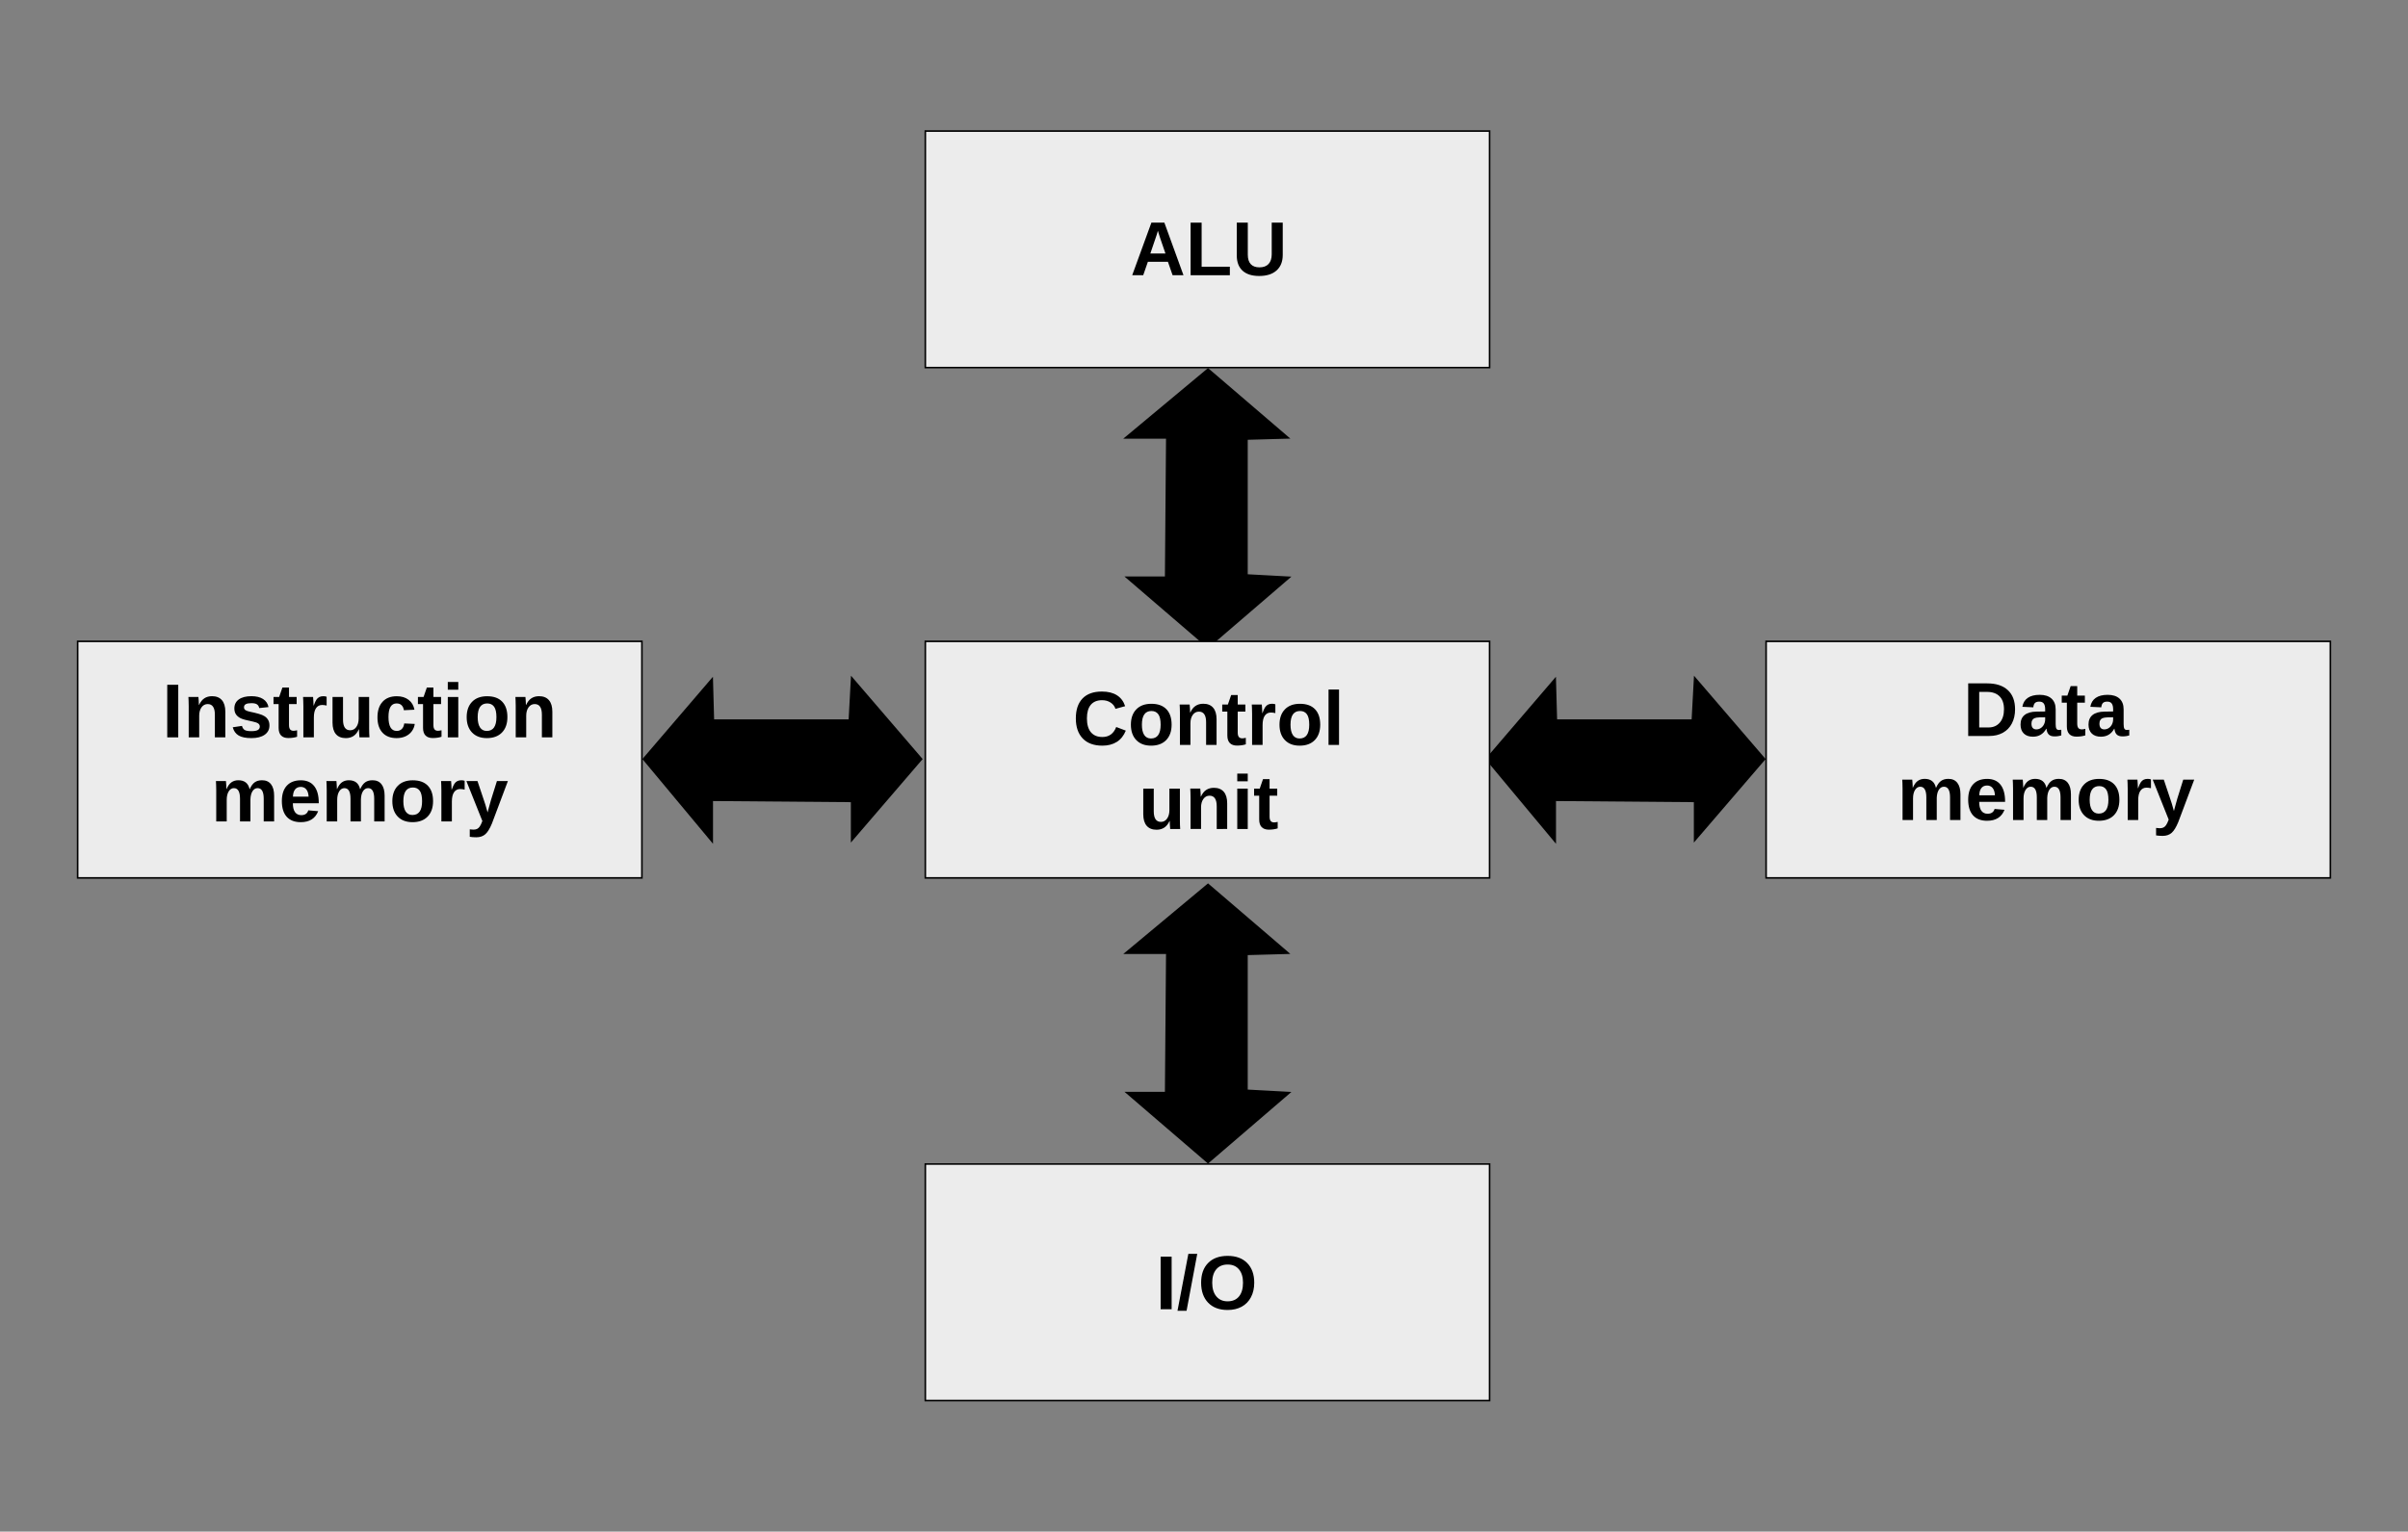
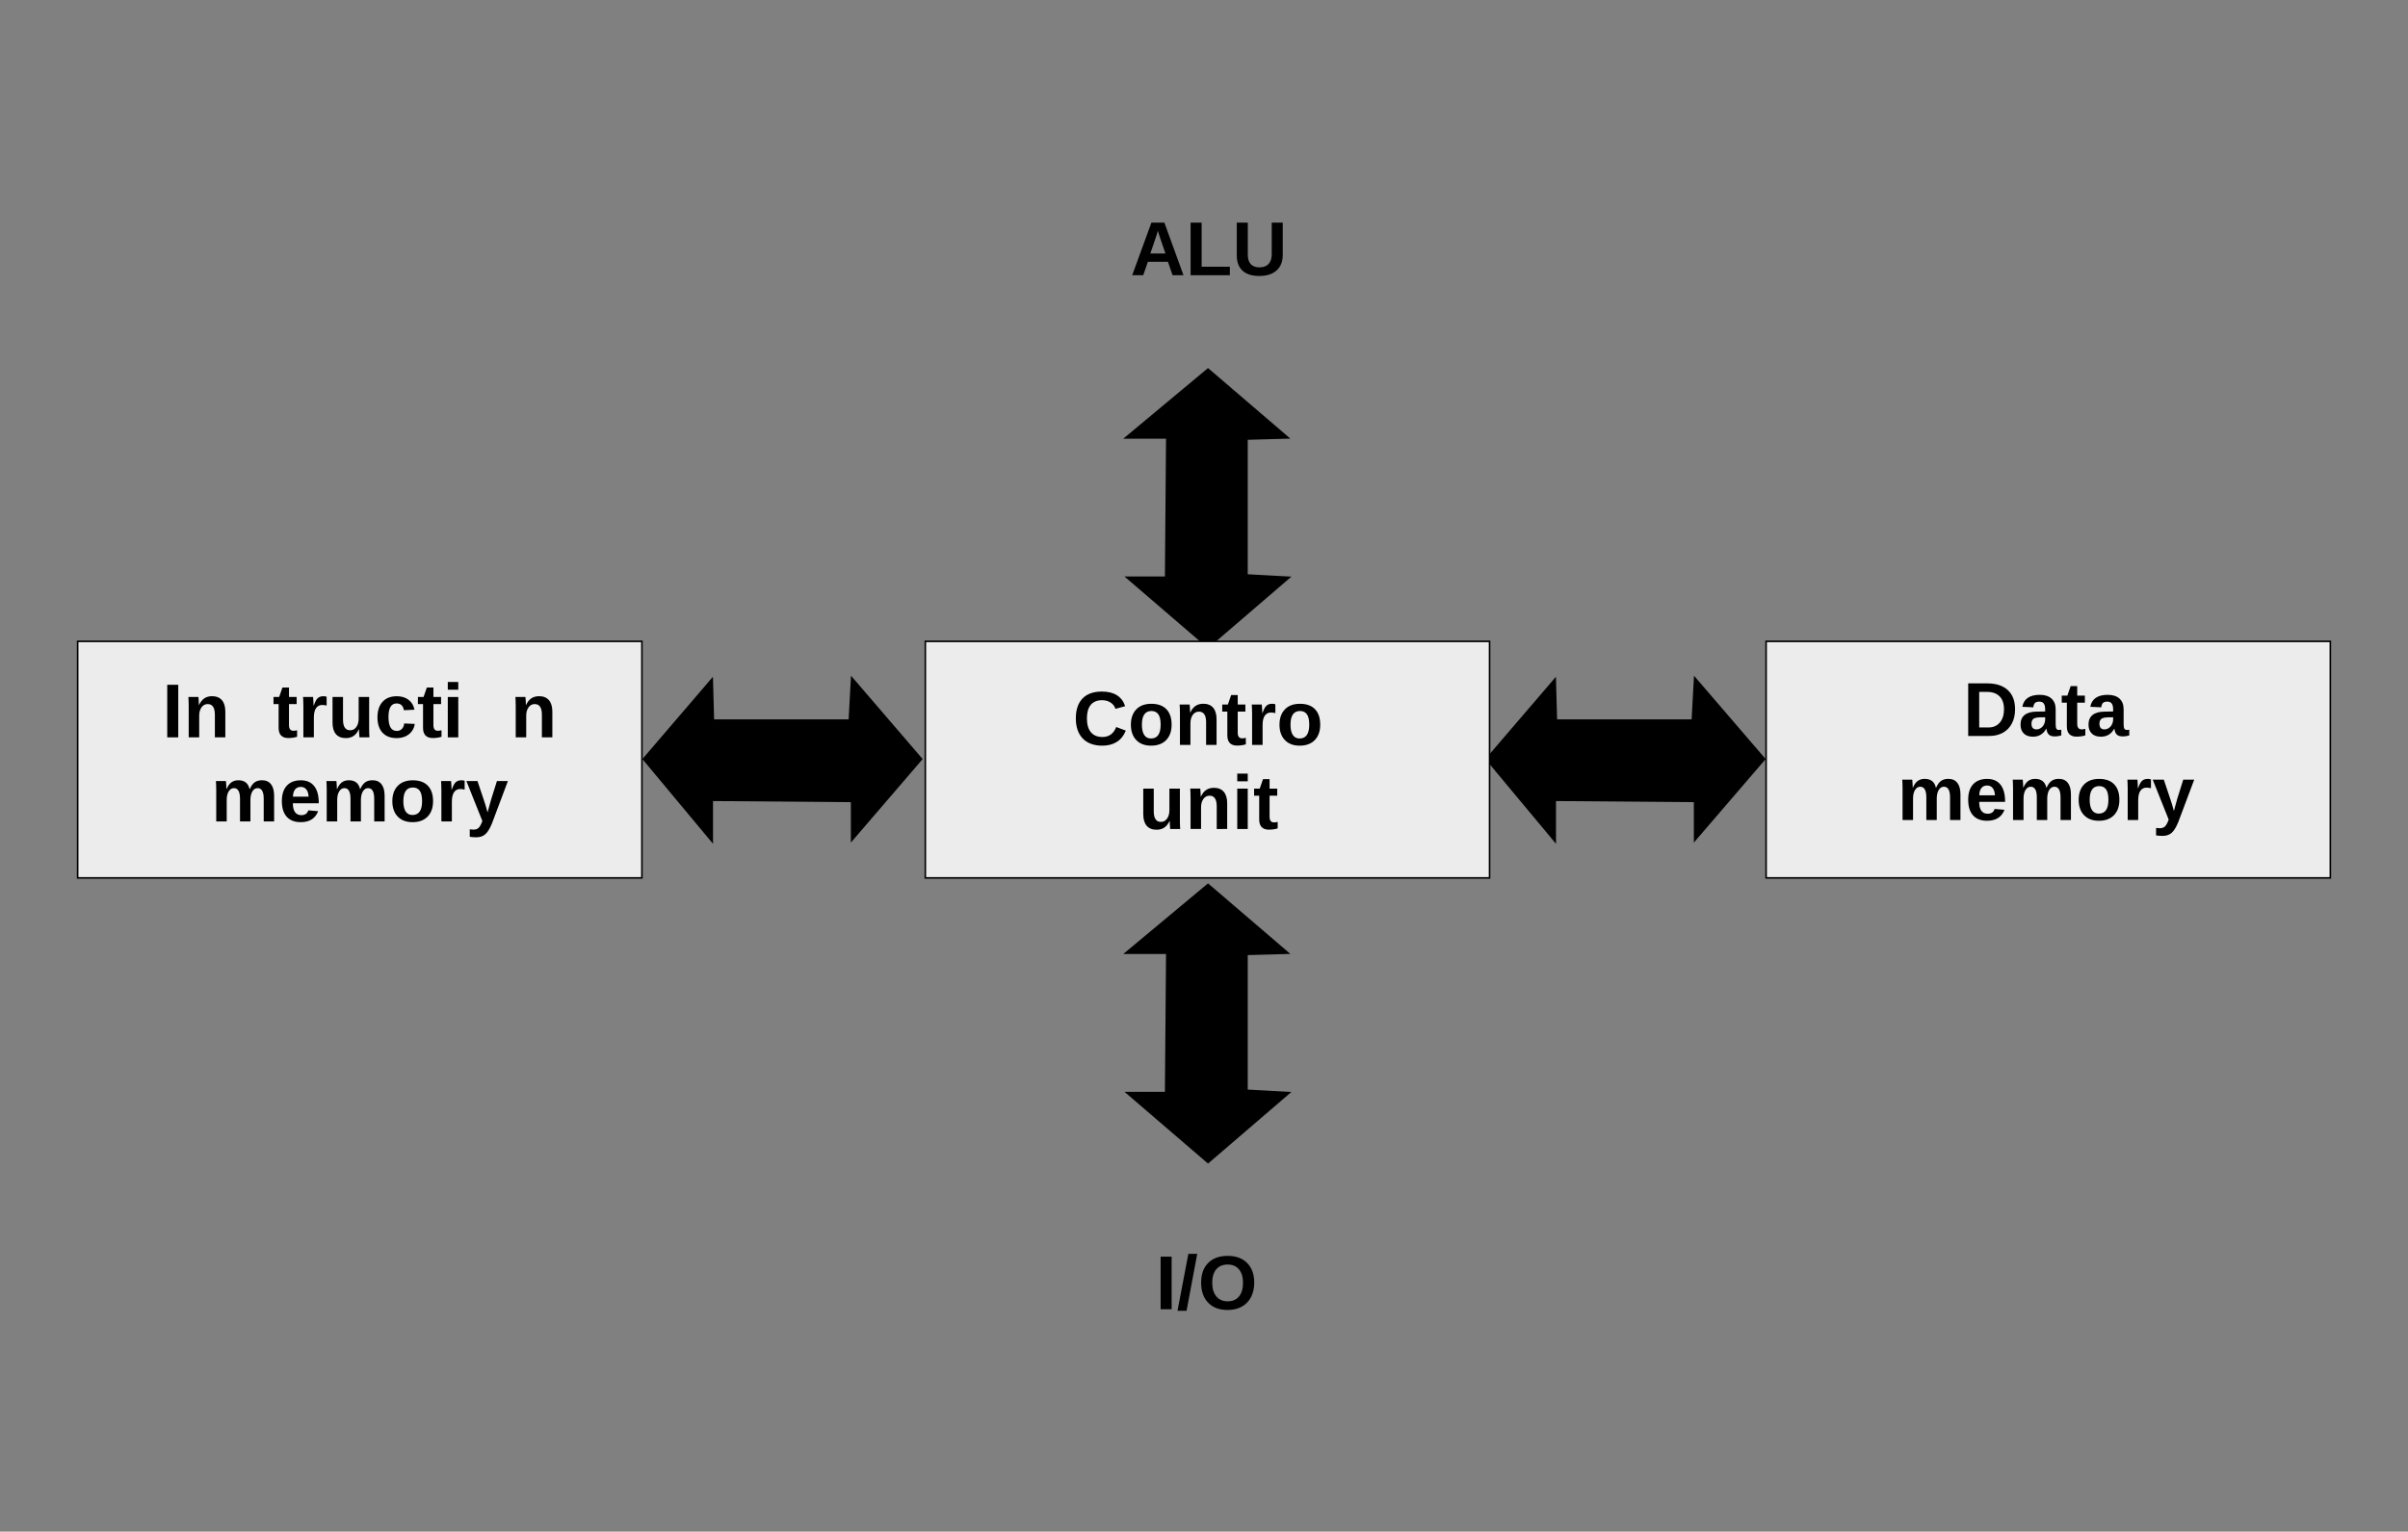
<svg xmlns="http://www.w3.org/2000/svg" xmlns:ns1="http://www.inkscape.org/namespaces/inkscape" xmlns:ns2="http://sodipodi.sourceforge.net/DTD/sodipodi-0.dtd" width="1612.8" height="1026.133" id="svg2" version="1.1" ns1:version="0.92.4 5da689c313, 2019-01-14" ns2:docname="harvard.svg" viewBox="0 0 1512 962">
  <rect x="0" y="0" width="1512" height="962" fill="#808080" stroke="none" />
  <title id="title4619">Block diagram of Harvard computer architecture</title>
  <defs id="defs4" />
  <ns2:namedview id="base" pagecolor="#ffffff" bordercolor="#666666" borderopacity="1.0" ns1:pageopacity="0.0" ns1:pageshadow="2" ns1:zoom="0.43728824" ns1:cx="667.17638" ns1:cy="633.02544" ns1:document-units="px" ns1:current-layer="layer1" showgrid="false" units="in" ns1:window-width="1916" ns1:window-height="1041" ns1:window-x="0" ns1:window-y="1068" ns1:window-maximized="0" />
  <g ns1:label="Layer 1" ns1:groupmode="layer" id="layer1" transform="translate(0,-90.362)">
    <g id="g999">
      <path id="path3675" d="m 732.81,688.908 h -25.714 l 51.429,-42.857 50,42.857 -25.714,0.714 v 85.714 l 26.429,1.429 -50.714,43.571 -50.714,-43.571 h 24.286 z" style="display:inline;fill:#000000;fill-opacity:1;stroke:#000000;stroke-width:1.3;stroke-linecap:butt;stroke-linejoin:miter;stroke-miterlimit:4;stroke-dasharray:none;stroke-opacity:1" ns1:connector-curvature="0" />
      <path style="display:inline;fill:#000000;fill-opacity:1;stroke:#000000;stroke-width:1.3;stroke-linecap:butt;stroke-linejoin:miter;stroke-miterlimit:4;stroke-dasharray:none;stroke-opacity:1" d="m 732.81,365.245 h -25.714 l 51.429,-42.857 50,42.857 -25.714,0.714 v 85.714 l 26.429,1.429 -50.714,43.571 -50.714,-43.571 h 24.286 z" id="path3677" ns1:connector-curvature="0" />
      <path id="path3679" d="m 447.054,592.836 v 25.714 l -42.857,-51.429 42.857,-50 0.714,25.714 h 85.714 l 1.429,-26.429 43.571,50.714 -43.571,50.714 v -24.286 z" style="display:inline;fill:#000000;fill-opacity:1;stroke:#000000;stroke-width:1.3;stroke-linecap:butt;stroke-linejoin:miter;stroke-miterlimit:4;stroke-dasharray:none;stroke-opacity:1" ns1:connector-curvature="0" />
      <path style="display:inline;fill:#000000;fill-opacity:1;stroke:#000000;stroke-width:1.3;stroke-linecap:butt;stroke-linejoin:miter;stroke-miterlimit:4;stroke-dasharray:none;stroke-opacity:1" d="m 976.374,592.836 v 25.714 l -42.857,-51.429 42.857,-50 0.714,25.714 h 85.714 l 1.429,-26.429 43.571,50.714 -43.571,50.714 v -24.286 z" id="path3681" ns1:connector-curvature="0" />
      <g id="g4591">
        <path style="display:inline;fill:#ececec;fill-opacity:1;stroke:#000000;stroke-opacity:1" d="M 48.761,493.193 H 403.047 V 641.765 H 48.761 Z" id="rect3673" ns1:connector-curvature="0" />
        <g id="text3094" style="font-style:normal;font-variant:normal;font-weight:normal;font-stretch:normal;line-height:0%;font-family:'Liberation Sans';-inkscape-font-specification:'Liberation Sans';text-align:start;letter-spacing:0px;word-spacing:0px;writing-mode:lr-tb;text-anchor:start;display:inline;fill:#000000;fill-opacity:1;stroke:none" aria-label="Instruction memory">
          <path ns1:connector-curvature="0" id="path843" style="font-weight:bold;font-size:48px;line-height:1.1;-inkscape-font-specification:'Liberation Sans Bold';text-align:center;text-anchor:middle" d="m 105.014,553.489 v -33.023 h 6.914 v 33.023 z" />
          <path ns1:connector-curvature="0" id="path845" style="font-weight:bold;font-size:48px;line-height:1.1;-inkscape-font-specification:'Liberation Sans Bold';text-align:center;text-anchor:middle" d="m 134.92,553.489 v -14.227 q 0,-6.68 -4.523,-6.68 -2.391,0 -3.867,2.062 -1.453,2.039 -1.453,5.25 v 13.594 h -6.586 v -19.688 q 0,-2.039 -0.07,-3.328 -0.047,-1.312 -0.117,-2.344 h 6.281 q 0.07,0.445 0.188,2.391 0.117,1.922 0.117,2.648 h 0.094 q 1.336,-2.906 3.352,-4.219 2.016,-1.312 4.805,-1.312 4.031,0 6.188,2.484 2.156,2.484 2.156,7.266 v 16.102 z" />
-           <path ns1:connector-curvature="0" id="path847" style="font-weight:bold;font-size:48px;line-height:1.1;-inkscape-font-specification:'Liberation Sans Bold';text-align:center;text-anchor:middle" d="m 169.186,546.083 q 0,3.68 -3.023,5.789 -3,2.086 -8.32,2.086 -5.227,0 -8.016,-1.641 -2.766,-1.664 -3.68,-5.156 l 5.789,-0.867 q 0.492,1.805 1.688,2.555 1.219,0.75 4.219,0.75 2.766,0 4.031,-0.703 1.266,-0.703 1.266,-2.203 0,-1.219 -1.031,-1.922 -1.008,-0.727 -3.445,-1.219 -5.578,-1.102 -7.523,-2.039 -1.945,-0.961 -2.977,-2.461 -1.008,-1.523 -1.008,-3.727 0,-3.633 2.789,-5.648 2.812,-2.039 7.945,-2.039 4.523,0 7.266,1.758 2.766,1.758 3.445,5.086 l -5.836,0.609 q -0.281,-1.547 -1.383,-2.297 -1.102,-0.773 -3.492,-0.773 -2.344,0 -3.516,0.609 -1.172,0.586 -1.172,1.992 0,1.102 0.891,1.758 0.914,0.633 3.047,1.055 2.977,0.609 5.273,1.266 2.32,0.633 3.703,1.523 1.406,0.891 2.227,2.297 0.844,1.383 0.844,3.562 z" />
          <path ns1:connector-curvature="0" id="path849" style="font-weight:bold;font-size:48px;line-height:1.1;-inkscape-font-specification:'Liberation Sans Bold';text-align:center;text-anchor:middle" d="m 180.998,553.911 q -2.906,0 -4.477,-1.57 -1.57,-1.594 -1.57,-4.805 v -14.953 h -3.211 v -4.453 h 3.539 l 2.062,-5.953 h 4.125 v 5.953 h 4.805 v 4.453 h -4.805 v 13.172 q 0,1.852 0.703,2.742 0.703,0.867 2.18,0.867 0.773,0 2.203,-0.328 v 4.078 q -2.438,0.797 -5.555,0.797 z" />
          <path ns1:connector-curvature="0" id="path851" style="font-weight:bold;font-size:48px;line-height:1.1;-inkscape-font-specification:'Liberation Sans Bold';text-align:center;text-anchor:middle" d="m 190.49,553.489 v -19.406 q 0,-2.086 -0.07,-3.469 -0.047,-1.406 -0.117,-2.484 h 6.281 q 0.07,0.422 0.188,2.578 0.117,2.133 0.117,2.836 h 0.094 q 0.961,-2.672 1.711,-3.75 0.75,-1.102 1.781,-1.617 1.031,-0.539 2.578,-0.539 1.266,0 2.039,0.352 v 5.508 q -1.594,-0.352 -2.812,-0.352 -2.461,0 -3.844,1.992 -1.359,1.992 -1.359,5.906 v 12.445 z" />
          <path ns1:connector-curvature="0" id="path853" style="font-weight:bold;font-size:48px;line-height:1.1;-inkscape-font-specification:'Liberation Sans Bold';text-align:center;text-anchor:middle" d="m 215.381,528.13 v 14.227 q 0,6.68 4.5,6.68 2.391,0 3.844,-2.039 1.477,-2.062 1.477,-5.273 v -13.594 h 6.586 v 19.688 q 0,3.234 0.188,5.672 h -6.281 q -0.281,-3.375 -0.281,-5.039 h -0.117 q -1.312,2.883 -3.352,4.195 -2.016,1.312 -4.805,1.312 -4.031,0 -6.188,-2.461 -2.156,-2.484 -2.156,-7.266 v -16.102 z" />
          <path ns1:connector-curvature="0" id="path855" style="font-weight:bold;font-size:48px;line-height:1.1;-inkscape-font-specification:'Liberation Sans Bold';text-align:center;text-anchor:middle" d="m 249.061,553.958 q -5.766,0 -8.906,-3.422 -3.141,-3.445 -3.141,-9.586 0,-6.281 3.164,-9.773 3.164,-3.516 8.977,-3.516 4.477,0 7.406,2.25 2.93,2.25 3.68,6.211 l -6.633,0.328 q -0.281,-1.945 -1.406,-3.094 -1.125,-1.172 -3.188,-1.172 -5.086,0 -5.086,8.508 0,8.766 5.18,8.766 1.875,0 3.141,-1.172 1.266,-1.195 1.57,-3.539 l 6.609,0.305 q -0.352,2.602 -1.875,4.641 -1.5,2.039 -3.961,3.164 -2.461,1.102 -5.531,1.102 z" />
          <path ns1:connector-curvature="0" id="path857" style="font-weight:bold;font-size:48px;line-height:1.1;-inkscape-font-specification:'Liberation Sans Bold';text-align:center;text-anchor:middle" d="m 271.678,553.911 q -2.906,0 -4.477,-1.57 -1.57,-1.594 -1.57,-4.805 v -14.953 h -3.211 v -4.453 h 3.539 l 2.062,-5.953 h 4.125 v 5.953 h 4.805 v 4.453 h -4.805 v 13.172 q 0,1.852 0.703,2.742 0.703,0.867 2.18,0.867 0.773,0 2.203,-0.328 v 4.078 q -2.438,0.797 -5.555,0.797 z" />
          <path ns1:connector-curvature="0" id="path859" style="font-weight:bold;font-size:48px;line-height:1.1;-inkscape-font-specification:'Liberation Sans Bold';text-align:center;text-anchor:middle" d="m 281.17,523.56 v -4.852 h 6.586 v 4.852 z m 0,29.93 v -25.359 h 6.586 v 25.359 z" />
-           <path ns1:connector-curvature="0" id="path861" style="font-weight:bold;font-size:48px;line-height:1.1;-inkscape-font-specification:'Liberation Sans Bold';text-align:center;text-anchor:middle" d="m 318.6,540.786 q 0,6.164 -3.422,9.68 -3.422,3.492 -9.469,3.492 -5.93,0 -9.305,-3.516 -3.375,-3.516 -3.375,-9.656 0,-6.117 3.375,-9.609 3.375,-3.516 9.445,-3.516 6.211,0 9.469,3.398 3.281,3.375 3.281,9.727 z m -6.891,0 q 0,-4.523 -1.477,-6.562 -1.477,-2.039 -4.289,-2.039 -6,0 -6,8.602 0,4.242 1.453,6.469 1.477,2.203 4.242,2.203 6.07,0 6.07,-8.672 z" />
          <path ns1:connector-curvature="0" id="path863" style="font-weight:bold;font-size:48px;line-height:1.1;-inkscape-font-specification:'Liberation Sans Bold';text-align:center;text-anchor:middle" d="m 340.256,553.489 v -14.227 q 0,-6.68 -4.523,-6.68 -2.391,0 -3.867,2.062 -1.453,2.039 -1.453,5.25 v 13.594 h -6.586 v -19.688 q 0,-2.039 -0.07,-3.328 -0.047,-1.312 -0.117,-2.344 h 6.281 q 0.07,0.445 0.188,2.391 0.117,1.922 0.117,2.648 h 0.094 q 1.336,-2.906 3.352,-4.219 2.016,-1.312 4.805,-1.312 4.031,0 6.188,2.484 2.156,2.484 2.156,7.266 v 16.102 z" />
          <path ns1:connector-curvature="0" id="path865" style="font-weight:bold;font-size:48px;line-height:1.1;-inkscape-font-specification:'Liberation Sans Bold';text-align:center;text-anchor:middle" d="m 150.705,606.289 v -14.227 q 0,-6.68 -3.844,-6.68 -1.992,0 -3.258,2.039 -1.242,2.039 -1.242,5.273 v 13.594 h -6.586 v -19.688 q 0,-2.039 -0.07,-3.328 -0.047,-1.312 -0.117,-2.344 h 6.281 q 0.07,0.445 0.188,2.391 0.117,1.922 0.117,2.648 h 0.094 q 1.219,-2.906 3.023,-4.219 1.828,-1.312 4.359,-1.312 5.812,0 7.055,5.531 h 0.141 q 1.289,-2.953 3.094,-4.242 1.805,-1.289 4.594,-1.289 3.703,0 5.648,2.531 1.945,2.508 1.945,7.219 v 16.102 h -6.539 v -14.227 q 0,-6.68 -3.844,-6.68 -1.922,0 -3.164,1.875 -1.219,1.852 -1.336,5.133 v 13.898 z" />
          <path ns1:connector-curvature="0" id="path867" style="font-weight:bold;font-size:48px;line-height:1.1;-inkscape-font-specification:'Liberation Sans Bold';text-align:center;text-anchor:middle" d="m 188.838,606.758 q -5.719,0 -8.789,-3.375 -3.07,-3.398 -3.07,-9.891 0,-6.281 3.117,-9.656 3.117,-3.375 8.836,-3.375 5.461,0 8.344,3.633 2.883,3.609 2.883,10.594 v 0.188 h -16.266 q 0,3.703 1.359,5.602 1.383,1.875 3.914,1.875 3.492,0 4.406,-3.023 l 6.211,0.539 q -2.695,6.891 -10.945,6.891 z m 0,-22.148 q -2.32,0 -3.586,1.617 -1.242,1.617 -1.312,4.523 h 9.844 q -0.188,-3.07 -1.477,-4.594 -1.289,-1.547 -3.469,-1.547 z" />
          <path ns1:connector-curvature="0" id="path869" style="font-weight:bold;font-size:48px;line-height:1.1;-inkscape-font-specification:'Liberation Sans Bold';text-align:center;text-anchor:middle" d="m 220.08,606.289 v -14.227 q 0,-6.68 -3.844,-6.68 -1.992,0 -3.258,2.039 -1.242,2.039 -1.242,5.273 v 13.594 h -6.586 v -19.688 q 0,-2.039 -0.07,-3.328 -0.047,-1.312 -0.117,-2.344 h 6.281 q 0.07,0.445 0.188,2.391 0.117,1.922 0.117,2.648 h 0.094 q 1.219,-2.906 3.023,-4.219 1.828,-1.312 4.359,-1.312 5.812,0 7.055,5.531 h 0.141 q 1.289,-2.953 3.094,-4.242 1.805,-1.289 4.594,-1.289 3.703,0 5.648,2.531 1.945,2.508 1.945,7.219 v 16.102 h -6.539 v -14.227 q 0,-6.68 -3.844,-6.68 -1.922,0 -3.164,1.875 -1.219,1.852 -1.336,5.133 v 13.898 z" />
          <path ns1:connector-curvature="0" id="path871" style="font-weight:bold;font-size:48px;line-height:1.1;-inkscape-font-specification:'Liberation Sans Bold';text-align:center;text-anchor:middle" d="m 271.924,593.586 q 0,6.164 -3.422,9.68 -3.422,3.492 -9.469,3.492 -5.93,0 -9.305,-3.516 -3.375,-3.516 -3.375,-9.656 0,-6.117 3.375,-9.609 3.375,-3.516 9.445,-3.516 6.211,0 9.469,3.398 3.281,3.375 3.281,9.727 z m -6.891,0 q 0,-4.523 -1.477,-6.562 -1.477,-2.039 -4.289,-2.039 -6,0 -6,8.602 0,4.242 1.453,6.469 1.477,2.203 4.242,2.203 6.07,0 6.07,-8.672 z" />
          <path ns1:connector-curvature="0" id="path873" style="font-weight:bold;font-size:48px;line-height:1.1;-inkscape-font-specification:'Liberation Sans Bold';text-align:center;text-anchor:middle" d="m 277.15,606.289 v -19.406 q 0,-2.086 -0.07,-3.469 -0.047,-1.406 -0.117,-2.484 h 6.281 q 0.07,0.422 0.188,2.578 0.117,2.133 0.117,2.836 h 0.094 q 0.961,-2.672 1.711,-3.75 0.75,-1.102 1.781,-1.617 1.031,-0.539 2.578,-0.539 1.266,0 2.039,0.352 v 5.508 q -1.594,-0.352 -2.812,-0.352 -2.461,0 -3.844,1.992 -1.359,1.992 -1.359,5.906 v 12.445 z" />
          <path ns1:connector-curvature="0" id="path875" style="font-weight:bold;font-size:48px;line-height:1.1;-inkscape-font-specification:'Liberation Sans Bold';text-align:center;text-anchor:middle" d="m 299.111,616.25 q -2.367,0 -4.148,-0.305 v -4.688 q 1.242,0.188 2.273,0.188 1.406,0 2.32,-0.445 0.938,-0.445 1.664,-1.477 0.75,-1.031 1.664,-3.492 l -10.031,-25.102 h 6.961 l 3.984,11.883 q 0.938,2.555 2.367,7.828 l 0.586,-2.227 1.523,-5.508 3.75,-11.977 h 6.891 l -10.031,26.695 q -2.016,4.875 -4.195,6.75 -2.156,1.875 -5.578,1.875 z" />
        </g>
      </g>
      <g id="g4597">
-         <path id="path3985" d="m 581.025,821.486 h 354.286 V 970.058 h -354.286 z" style="display:inline;fill:#ececec;fill-opacity:1;stroke:#000000;stroke-opacity:1" ns1:connector-curvature="0" />
        <g id="text3082" style="font-style:normal;font-variant:normal;font-weight:bold;font-stretch:normal;line-height:0%;font-family:'Liberation Sans';-inkscape-font-specification:'Liberation Sans Bold';text-align:start;letter-spacing:0px;word-spacing:0px;writing-mode:lr-tb;text-anchor:start;display:inline;fill:#000000;fill-opacity:1;stroke:none" aria-label="I/O">
          <path ns1:connector-curvature="0" id="path878" style="font-weight:bold;font-size:48px;line-height:1.1;-inkscape-font-specification:'Liberation Sans Bold';text-align:center;text-anchor:middle;stroke:none" d="m 728.765,912.682 v -33.023 h 6.914 v 33.023 z" />
          <path ns1:connector-curvature="0" id="path880" style="font-weight:bold;font-size:48px;line-height:1.1;-inkscape-font-specification:'Liberation Sans Bold';text-align:center;text-anchor:middle;stroke:none" d="m 739.359,913.643 6.82,-35.742 h 5.578 l -6.703,35.742 z" />
          <path ns1:connector-curvature="0" id="path882" style="font-weight:bold;font-size:48px;line-height:1.1;-inkscape-font-specification:'Liberation Sans Bold';text-align:center;text-anchor:middle;stroke:none" d="m 787.546,896.018 q 0,5.156 -2.039,9.07 -2.039,3.914 -5.836,6 -3.797,2.062 -8.859,2.062 -7.781,0 -12.211,-4.57 -4.406,-4.594 -4.406,-12.562 0,-7.945 4.406,-12.398 4.406,-4.453 12.258,-4.453 7.852,0 12.258,4.5 4.43,4.5 4.43,12.352 z m -7.055,0 q 0,-5.344 -2.531,-8.367 -2.531,-3.047 -7.102,-3.047 -4.641,0 -7.172,3.023 -2.531,3 -2.531,8.391 0,5.438 2.578,8.578 2.602,3.117 7.078,3.117 4.641,0 7.148,-3.047 2.531,-3.047 2.531,-8.648 z" />
        </g>
      </g>
      <g id="g4613">
        <path ns1:connector-curvature="0" style="display:inline;fill:#ececec;fill-opacity:1;stroke:#000000;stroke-opacity:1" d="m 581.025,493.193 h 354.286 v 148.571 h -354.286 z" id="path4002" />
        <g id="text3047" style="font-style:normal;font-variant:normal;font-weight:normal;font-stretch:normal;line-height:0%;font-family:'Liberation Sans';-inkscape-font-specification:'Liberation Sans';text-align:start;letter-spacing:0px;word-spacing:0px;writing-mode:lr-tb;text-anchor:start;display:inline;fill:#000000;fill-opacity:1;stroke:none" aria-label="Control unit">
          <path ns1:connector-curvature="0" id="path885" style="font-weight:bold;font-size:48px;line-height:1.1;-inkscape-font-specification:'Liberation Sans Bold';text-align:center;text-anchor:middle" d="m 692.191,553.267 q 6.258,0 8.695,-6.281 l 6.023,2.273 q -1.945,4.781 -5.719,7.125 -3.75,2.32 -9,2.32 -7.969,0 -12.328,-4.5 -4.336,-4.523 -4.336,-12.633 0,-8.133 4.195,-12.492 4.195,-4.359 12.164,-4.359 5.812,0 9.469,2.344 3.656,2.32 5.133,6.844 l -6.094,1.664 q -0.773,-2.484 -3.047,-3.938 -2.25,-1.477 -5.32,-1.477 -4.688,0 -7.125,2.906 -2.414,2.906 -2.414,8.508 0,5.695 2.484,8.695 2.508,3 7.219,3 z" />
          <path ns1:connector-curvature="0" id="path887" style="font-weight:bold;font-size:48px;line-height:1.1;-inkscape-font-specification:'Liberation Sans Bold';text-align:center;text-anchor:middle" d="m 735.667,545.532 q 0,6.164 -3.422,9.68 -3.422,3.492 -9.469,3.492 -5.93,0 -9.305,-3.516 -3.375,-3.516 -3.375,-9.656 0,-6.117 3.375,-9.609 3.375,-3.516 9.445,-3.516 6.211,0 9.469,3.398 3.281,3.375 3.281,9.727 z m -6.891,0 q 0,-4.523 -1.477,-6.562 -1.477,-2.039 -4.289,-2.039 -6,0 -6,8.602 0,4.242 1.453,6.469 1.477,2.203 4.242,2.203 6.07,0 6.07,-8.672 z" />
          <path ns1:connector-curvature="0" id="path889" style="font-weight:bold;font-size:48px;line-height:1.1;-inkscape-font-specification:'Liberation Sans Bold';text-align:center;text-anchor:middle" d="m 757.324,558.235 v -14.227 q 0,-6.68 -4.523,-6.68 -2.391,0 -3.867,2.062 -1.453,2.039 -1.453,5.25 v 13.594 h -6.586 v -19.688 q 0,-2.039 -0.07,-3.328 -0.047,-1.312 -0.117,-2.344 h 6.281 q 0.07,0.445 0.188,2.391 0.117,1.922 0.117,2.648 h 0.094 q 1.336,-2.906 3.352,-4.219 2.016,-1.312 4.805,-1.312 4.031,0 6.188,2.484 2.156,2.484 2.156,7.266 v 16.102 z" />
          <path ns1:connector-curvature="0" id="path891" style="font-weight:bold;font-size:48px;line-height:1.1;-inkscape-font-specification:'Liberation Sans Bold';text-align:center;text-anchor:middle" d="m 776.707,558.657 q -2.906,0 -4.477,-1.57 -1.57,-1.594 -1.57,-4.805 v -14.953 h -3.211 v -4.453 h 3.539 l 2.062,-5.953 h 4.125 v 5.953 h 4.805 v 4.453 h -4.805 v 13.172 q 0,1.852 0.703,2.742 0.703,0.867 2.18,0.867 0.773,0 2.203,-0.328 v 4.078 q -2.438,0.797 -5.555,0.797 z" />
          <path ns1:connector-curvature="0" id="path893" style="font-weight:bold;font-size:48px;line-height:1.1;-inkscape-font-specification:'Liberation Sans Bold';text-align:center;text-anchor:middle" d="m 786.199,558.235 v -19.406 q 0,-2.086 -0.07,-3.469 -0.047,-1.406 -0.117,-2.484 h 6.281 q 0.07,0.422 0.188,2.578 0.117,2.133 0.117,2.836 h 0.094 q 0.961,-2.672 1.711,-3.75 0.75,-1.102 1.781,-1.617 1.031,-0.539 2.578,-0.539 1.266,0 2.039,0.352 v 5.508 q -1.594,-0.352 -2.812,-0.352 -2.461,0 -3.844,1.992 -1.359,1.992 -1.359,5.906 v 12.445 z" />
          <path ns1:connector-curvature="0" id="path895" style="font-weight:bold;font-size:48px;line-height:1.1;-inkscape-font-specification:'Liberation Sans Bold';text-align:center;text-anchor:middle" d="m 828.972,545.532 q 0,6.164 -3.422,9.68 -3.422,3.492 -9.469,3.492 -5.93,0 -9.305,-3.516 -3.375,-3.516 -3.375,-9.656 0,-6.117 3.375,-9.609 3.375,-3.516 9.445,-3.516 6.211,0 9.469,3.398 3.281,3.375 3.281,9.727 z m -6.891,0 q 0,-4.523 -1.477,-6.562 -1.477,-2.039 -4.289,-2.039 -6,0 -6,8.602 0,4.242 1.453,6.469 1.477,2.203 4.242,2.203 6.07,0 6.07,-8.672 z" />
-           <path ns1:connector-curvature="0" id="path897" style="font-weight:bold;font-size:48px;line-height:1.1;-inkscape-font-specification:'Liberation Sans Bold';text-align:center;text-anchor:middle" d="m 834.199,558.235 v -34.781 h 6.586 v 34.781 z" />
          <path ns1:connector-curvature="0" id="path899" style="font-weight:bold;font-size:48px;line-height:1.1;-inkscape-font-specification:'Liberation Sans Bold';text-align:center;text-anchor:middle" d="m 724.453,585.676 v 14.227 q 0,6.68 4.5,6.68 2.391,0 3.844,-2.039 1.477,-2.062 1.477,-5.273 V 585.676 h 6.586 v 19.688 q 0,3.234 0.188,5.672 h -6.281 q -0.281,-3.375 -0.281,-5.039 h -0.117 q -1.312,2.883 -3.352,4.195 -2.016,1.312 -4.805,1.312 -4.031,0 -6.188,-2.461 -2.156,-2.484 -2.156,-7.266 V 585.676 Z" />
          <path ns1:connector-curvature="0" id="path901" style="font-weight:bold;font-size:48px;line-height:1.1;-inkscape-font-specification:'Liberation Sans Bold';text-align:center;text-anchor:middle" d="m 763.992,611.035 v -14.227 q 0,-6.68 -4.523,-6.68 -2.391,0 -3.867,2.062 -1.453,2.039 -1.453,5.25 v 13.594 h -6.586 v -19.688 q 0,-2.039 -0.07,-3.328 -0.047,-1.312 -0.117,-2.344 h 6.281 q 0.07,0.445 0.188,2.391 0.117,1.922 0.117,2.648 h 0.094 q 1.336,-2.906 3.352,-4.219 2.016,-1.312 4.805,-1.312 4.031,0 6.188,2.484 2.156,2.484 2.156,7.266 v 16.102 z" />
          <path ns1:connector-curvature="0" id="path903" style="font-weight:bold;font-size:48px;line-height:1.1;-inkscape-font-specification:'Liberation Sans Bold';text-align:center;text-anchor:middle" d="m 776.882,581.106 v -4.852 h 6.586 v 4.852 z m 0,29.93 V 585.676 h 6.586 v 25.359 z" />
          <path ns1:connector-curvature="0" id="path905" style="font-weight:bold;font-size:48px;line-height:1.1;-inkscape-font-specification:'Liberation Sans Bold';text-align:center;text-anchor:middle" d="m 796.71,611.457 q -2.906,0 -4.477,-1.57 -1.57,-1.594 -1.57,-4.805 v -14.953 h -3.211 v -4.453 h 3.539 l 2.062,-5.953 h 4.125 v 5.953 h 4.805 v 4.453 h -4.805 v 13.172 q 0,1.852 0.703,2.742 0.703,0.867 2.18,0.867 0.773,0 2.203,-0.328 v 4.078 q -2.438,0.797 -5.555,0.797 z" />
        </g>
      </g>
      <g id="g4607">
        <path style="display:inline;fill:#ececec;fill-opacity:1;stroke:#000000;stroke-opacity:1" d="m 1108.953,493.193 h 354.286 v 148.571 h -354.286 z" id="path3987" ns1:connector-curvature="0" />
        <g id="text3064" style="font-style:normal;font-variant:normal;font-weight:normal;font-stretch:normal;line-height:0%;font-family:'Liberation Sans';-inkscape-font-specification:'Liberation Sans';text-align:start;letter-spacing:0px;word-spacing:0px;writing-mode:lr-tb;text-anchor:start;display:inline;fill:#000000;fill-opacity:1;stroke:none" aria-label="Data memory">
          <path ns1:connector-curvature="0" id="path908" style="font-weight:bold;font-size:48px;line-height:1.1;-inkscape-font-specification:'Liberation Sans Bold';text-align:center;text-anchor:middle" d="m 1265.283,535.853 q 0,5.109 -2.016,8.93 -1.992,3.797 -5.672,5.812 -3.656,2.016 -8.391,2.016 h -13.359 v -33.023 h 11.953 q 8.344,0 12.914,4.219 4.57,4.195 4.57,12.047 z m -6.961,0 q 0,-5.32 -2.766,-8.109 -2.766,-2.812 -7.898,-2.812 h -4.898 v 22.336 h 5.859 q 4.453,0 7.078,-3.07 2.625,-3.07 2.625,-8.344 z" />
          <path ns1:connector-curvature="0" id="path910" style="font-weight:bold;font-size:48px;line-height:1.1;-inkscape-font-specification:'Liberation Sans Bold';text-align:center;text-anchor:middle" d="m 1276.51,553.079 q -3.68,0 -5.742,-1.992 -2.062,-2.016 -2.062,-5.648 0,-3.938 2.555,-6 2.578,-2.062 7.453,-2.109 l 5.461,-0.094 v -1.289 q 0,-2.484 -0.867,-3.68 -0.867,-1.219 -2.836,-1.219 -1.828,0 -2.695,0.844 -0.844,0.82 -1.055,2.742 l -6.867,-0.328 q 0.633,-3.703 3.375,-5.602 2.766,-1.922 7.524,-1.922 4.805,0 7.406,2.367 2.602,2.367 2.602,6.727 v 9.234 q 0,2.133 0.469,2.953 0.492,0.797 1.617,0.797 0.75,0 1.453,-0.141 v 3.562 q -0.586,0.141 -1.055,0.258 -0.469,0.117 -0.938,0.188 -0.469,0.07 -1.008,0.117 -0.516,0.047 -1.219,0.047 -2.484,0 -3.68,-1.219 -1.172,-1.219 -1.406,-3.586 h -0.141 q -2.766,4.992 -8.344,4.992 z m 7.664,-12.211 -3.375,0.047 q -2.297,0.094 -3.258,0.516 -0.961,0.398 -1.476,1.242 -0.492,0.844 -0.492,2.25 0,1.805 0.82,2.695 0.844,0.867 2.227,0.867 1.547,0 2.812,-0.844 1.289,-0.844 2.016,-2.32 0.727,-1.5 0.727,-3.164 z" />
          <path ns1:connector-curvature="0" id="path912" style="font-weight:bold;font-size:48px;line-height:1.1;-inkscape-font-specification:'Liberation Sans Bold';text-align:center;text-anchor:middle" d="m 1303.838,553.032 q -2.906,0 -4.477,-1.57 -1.57,-1.594 -1.57,-4.805 v -14.953 h -3.211 v -4.453 h 3.539 l 2.062,-5.953 h 4.125 v 5.953 h 4.805 v 4.453 h -4.805 v 13.172 q 0,1.852 0.703,2.742 0.703,0.867 2.18,0.867 0.773,0 2.203,-0.328 v 4.078 q -2.438,0.797 -5.555,0.797 z" />
          <path ns1:connector-curvature="0" id="path914" style="font-weight:bold;font-size:48px;line-height:1.1;-inkscape-font-specification:'Liberation Sans Bold';text-align:center;text-anchor:middle" d="m 1319.189,553.079 q -3.68,0 -5.742,-1.992 -2.062,-2.016 -2.062,-5.648 0,-3.938 2.555,-6 2.578,-2.062 7.453,-2.109 l 5.461,-0.094 v -1.289 q 0,-2.484 -0.867,-3.68 -0.867,-1.219 -2.836,-1.219 -1.828,0 -2.695,0.844 -0.844,0.82 -1.055,2.742 l -6.867,-0.328 q 0.633,-3.703 3.375,-5.602 2.766,-1.922 7.523,-1.922 4.805,0 7.406,2.367 2.602,2.367 2.602,6.727 v 9.234 q 0,2.133 0.469,2.953 0.492,0.797 1.617,0.797 0.75,0 1.453,-0.141 v 3.562 q -0.586,0.141 -1.055,0.258 -0.469,0.117 -0.938,0.188 -0.469,0.07 -1.008,0.117 -0.516,0.047 -1.219,0.047 -2.484,0 -3.68,-1.219 -1.172,-1.219 -1.406,-3.586 h -0.141 q -2.766,4.992 -8.344,4.992 z m 7.664,-12.211 -3.375,0.047 q -2.297,0.094 -3.258,0.516 -0.961,0.398 -1.477,1.242 -0.492,0.844 -0.492,2.25 0,1.805 0.82,2.695 0.844,0.867 2.227,0.867 1.547,0 2.812,-0.844 1.289,-0.844 2.016,-2.32 0.727,-1.5 0.727,-3.164 z" />
          <path ns1:connector-curvature="0" id="path916" style="font-weight:bold;font-size:48px;line-height:1.1;-inkscape-font-specification:'Liberation Sans Bold';text-align:center;text-anchor:middle" d="m 1209.561,605.41 v -14.227 q 0,-6.68 -3.844,-6.68 -1.992,0 -3.258,2.039 -1.242,2.039 -1.242,5.273 v 13.594 h -6.586 v -19.688 q 0,-2.039 -0.07,-3.328 -0.047,-1.312 -0.117,-2.344 h 6.281 q 0.07,0.445 0.188,2.391 0.117,1.922 0.117,2.648 h 0.094 q 1.219,-2.906 3.023,-4.219 1.828,-1.312 4.359,-1.312 5.812,0 7.055,5.531 h 0.141 q 1.289,-2.953 3.094,-4.242 1.805,-1.289 4.594,-1.289 3.703,0 5.648,2.531 1.945,2.508 1.945,7.219 v 16.102 h -6.539 v -14.227 q 0,-6.68 -3.844,-6.68 -1.922,0 -3.164,1.875 -1.219,1.852 -1.336,5.133 v 13.898 z" />
          <path ns1:connector-curvature="0" id="path918" style="font-weight:bold;font-size:48px;line-height:1.1;-inkscape-font-specification:'Liberation Sans Bold';text-align:center;text-anchor:middle" d="m 1247.693,605.879 q -5.719,0 -8.789,-3.375 -3.07,-3.398 -3.07,-9.891 0,-6.281 3.117,-9.656 3.117,-3.375 8.836,-3.375 5.461,0 8.344,3.633 2.883,3.609 2.883,10.594 v 0.188 h -16.266 q 0,3.703 1.359,5.602 1.383,1.875 3.914,1.875 3.492,0 4.406,-3.023 l 6.211,0.539 q -2.695,6.891 -10.945,6.891 z m 0,-22.148 q -2.32,0 -3.586,1.617 -1.242,1.617 -1.312,4.523 h 9.844 q -0.188,-3.07 -1.477,-4.594 -1.289,-1.547 -3.469,-1.547 z" />
          <path ns1:connector-curvature="0" id="path920" style="font-weight:bold;font-size:48px;line-height:1.1;-inkscape-font-specification:'Liberation Sans Bold';text-align:center;text-anchor:middle" d="m 1278.936,605.41 v -14.227 q 0,-6.68 -3.844,-6.68 -1.992,0 -3.258,2.039 -1.242,2.039 -1.242,5.273 v 13.594 h -6.586 v -19.688 q 0,-2.039 -0.07,-3.328 -0.047,-1.312 -0.117,-2.344 h 6.281 q 0.07,0.445 0.188,2.391 0.117,1.922 0.117,2.648 h 0.094 q 1.219,-2.906 3.023,-4.219 1.828,-1.312 4.359,-1.312 5.812,0 7.055,5.531 h 0.141 q 1.289,-2.953 3.094,-4.242 1.805,-1.289 4.594,-1.289 3.703,0 5.648,2.531 1.945,2.508 1.945,7.219 v 16.102 h -6.539 v -14.227 q 0,-6.68 -3.844,-6.68 -1.922,0 -3.164,1.875 -1.219,1.852 -1.336,5.133 v 13.898 z" />
          <path ns1:connector-curvature="0" id="path922" style="font-weight:bold;font-size:48px;line-height:1.1;-inkscape-font-specification:'Liberation Sans Bold';text-align:center;text-anchor:middle" d="m 1330.779,592.707 q 0,6.164 -3.422,9.68 -3.422,3.492 -9.469,3.492 -5.93,0 -9.305,-3.516 -3.375,-3.516 -3.375,-9.656 0,-6.117 3.375,-9.609 3.375,-3.516 9.445,-3.516 6.211,0 9.469,3.398 3.281,3.375 3.281,9.727 z m -6.891,0 q 0,-4.523 -1.477,-6.562 -1.477,-2.039 -4.289,-2.039 -6,0 -6,8.602 0,4.242 1.453,6.469 1.476,2.203 4.242,2.203 6.07,0 6.07,-8.672 z" />
          <path ns1:connector-curvature="0" id="path924" style="font-weight:bold;font-size:48px;line-height:1.1;-inkscape-font-specification:'Liberation Sans Bold';text-align:center;text-anchor:middle" d="m 1336.006,605.41 v -19.406 q 0,-2.086 -0.07,-3.469 -0.047,-1.406 -0.117,-2.484 h 6.281 q 0.07,0.422 0.188,2.578 0.117,2.133 0.117,2.836 h 0.094 q 0.961,-2.672 1.711,-3.75 0.75,-1.102 1.781,-1.617 1.031,-0.539 2.578,-0.539 1.266,0 2.039,0.352 v 5.508 q -1.594,-0.352 -2.812,-0.352 -2.461,0 -3.844,1.992 -1.359,1.992 -1.359,5.906 v 12.445 z" />
          <path ns1:connector-curvature="0" id="path926" style="font-weight:bold;font-size:48px;line-height:1.1;-inkscape-font-specification:'Liberation Sans Bold';text-align:center;text-anchor:middle" d="m 1357.967,615.371 q -2.367,0 -4.148,-0.305 v -4.688 q 1.242,0.188 2.273,0.188 1.406,0 2.32,-0.445 0.938,-0.445 1.664,-1.477 0.75,-1.031 1.664,-3.492 l -10.031,-25.102 h 6.961 l 3.984,11.883 q 0.938,2.555 2.367,7.828 l 0.586,-2.227 1.524,-5.508 3.75,-11.977 h 6.891 l -10.031,26.695 q -2.016,4.875 -4.195,6.75 -2.156,1.875 -5.578,1.875 z" />
        </g>
      </g>
      <g id="g4602">
-         <path id="path3989" d="m 581.025,172.666 h 354.286 V 321.238 H 581.025 Z" style="display:inline;fill:#ececec;fill-opacity:1;stroke:#000000;stroke-opacity:1" ns1:connector-curvature="0" />
        <g id="text3090" style="font-style:normal;font-variant:normal;font-weight:normal;font-stretch:normal;line-height:0%;font-family:'Liberation Sans';-inkscape-font-specification:'Liberation Sans';text-align:start;letter-spacing:0px;word-spacing:0px;writing-mode:lr-tb;text-anchor:start;display:inline;fill:#000000;fill-opacity:1;stroke:none" aria-label="ALU">
          <path ns1:connector-curvature="0" id="path929" style="font-weight:bold;font-size:48px;line-height:1.1;-inkscape-font-specification:'Liberation Sans Bold';text-align:center;text-anchor:middle" d="m 736.277,263.229 -2.93,-8.438 h -12.586 l -2.93,8.438 h -6.914 l 12.047,-33.023 h 8.156 l 12,33.023 z m -9.234,-27.938 -0.141,0.516 q -0.234,0.844 -0.562,1.922 -0.328,1.078 -4.031,11.859 h 9.492 l -3.258,-9.492 -1.008,-3.188 z" />
          <path ns1:connector-curvature="0" id="path931" style="font-weight:bold;font-size:48px;line-height:1.1;-inkscape-font-specification:'Liberation Sans Bold';text-align:center;text-anchor:middle" d="m 747.597,263.229 v -33.023 h 6.914 v 27.68 h 17.719 v 5.344 z" />
          <path ns1:connector-curvature="0" id="path933" style="font-weight:bold;font-size:48px;line-height:1.1;-inkscape-font-specification:'Liberation Sans Bold';text-align:center;text-anchor:middle" d="m 790.652,263.698 q -6.82,0 -10.453,-3.328 -3.609,-3.328 -3.609,-9.516 v -20.648 h 6.914 v 20.109 q 0,3.914 1.852,5.953 1.875,2.016 5.484,2.016 3.703,0 5.695,-2.109 1.992,-2.133 1.992,-6.094 v -19.875 h 6.914 v 20.297 q 0,6.281 -3.891,9.75 -3.867,3.445 -10.898,3.445 z" />
        </g>
      </g>
    </g>
  </g>
</svg>